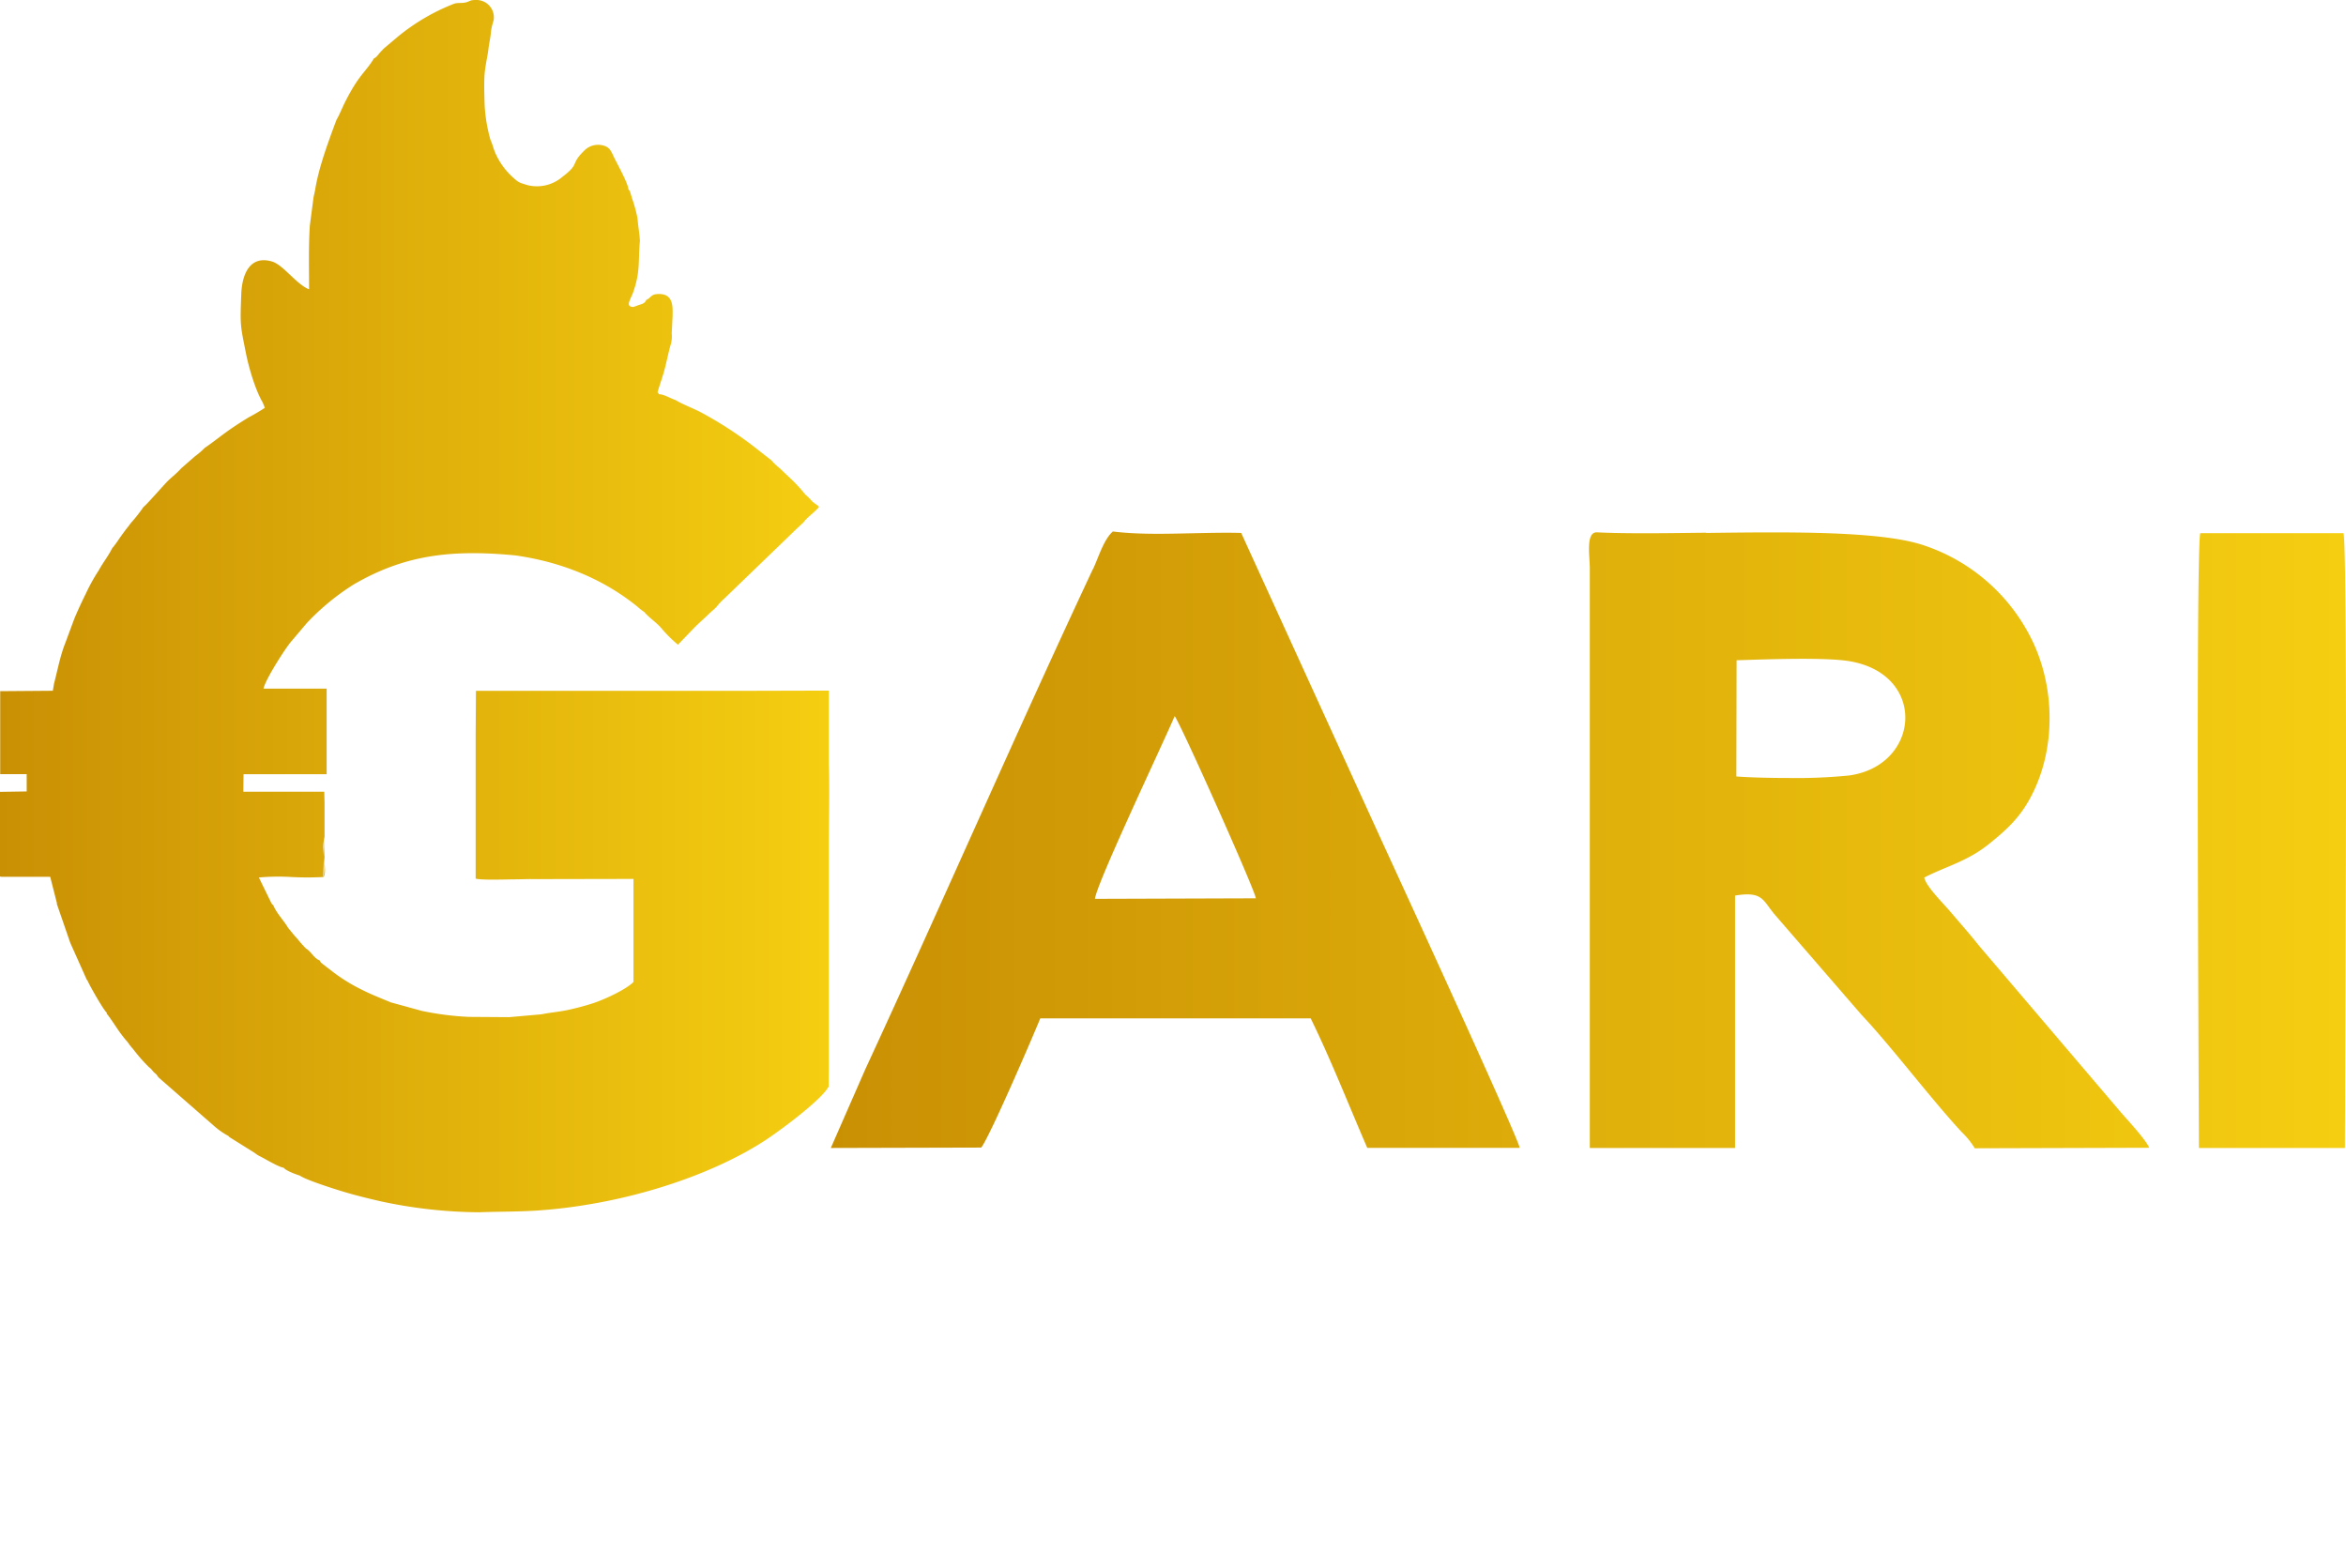
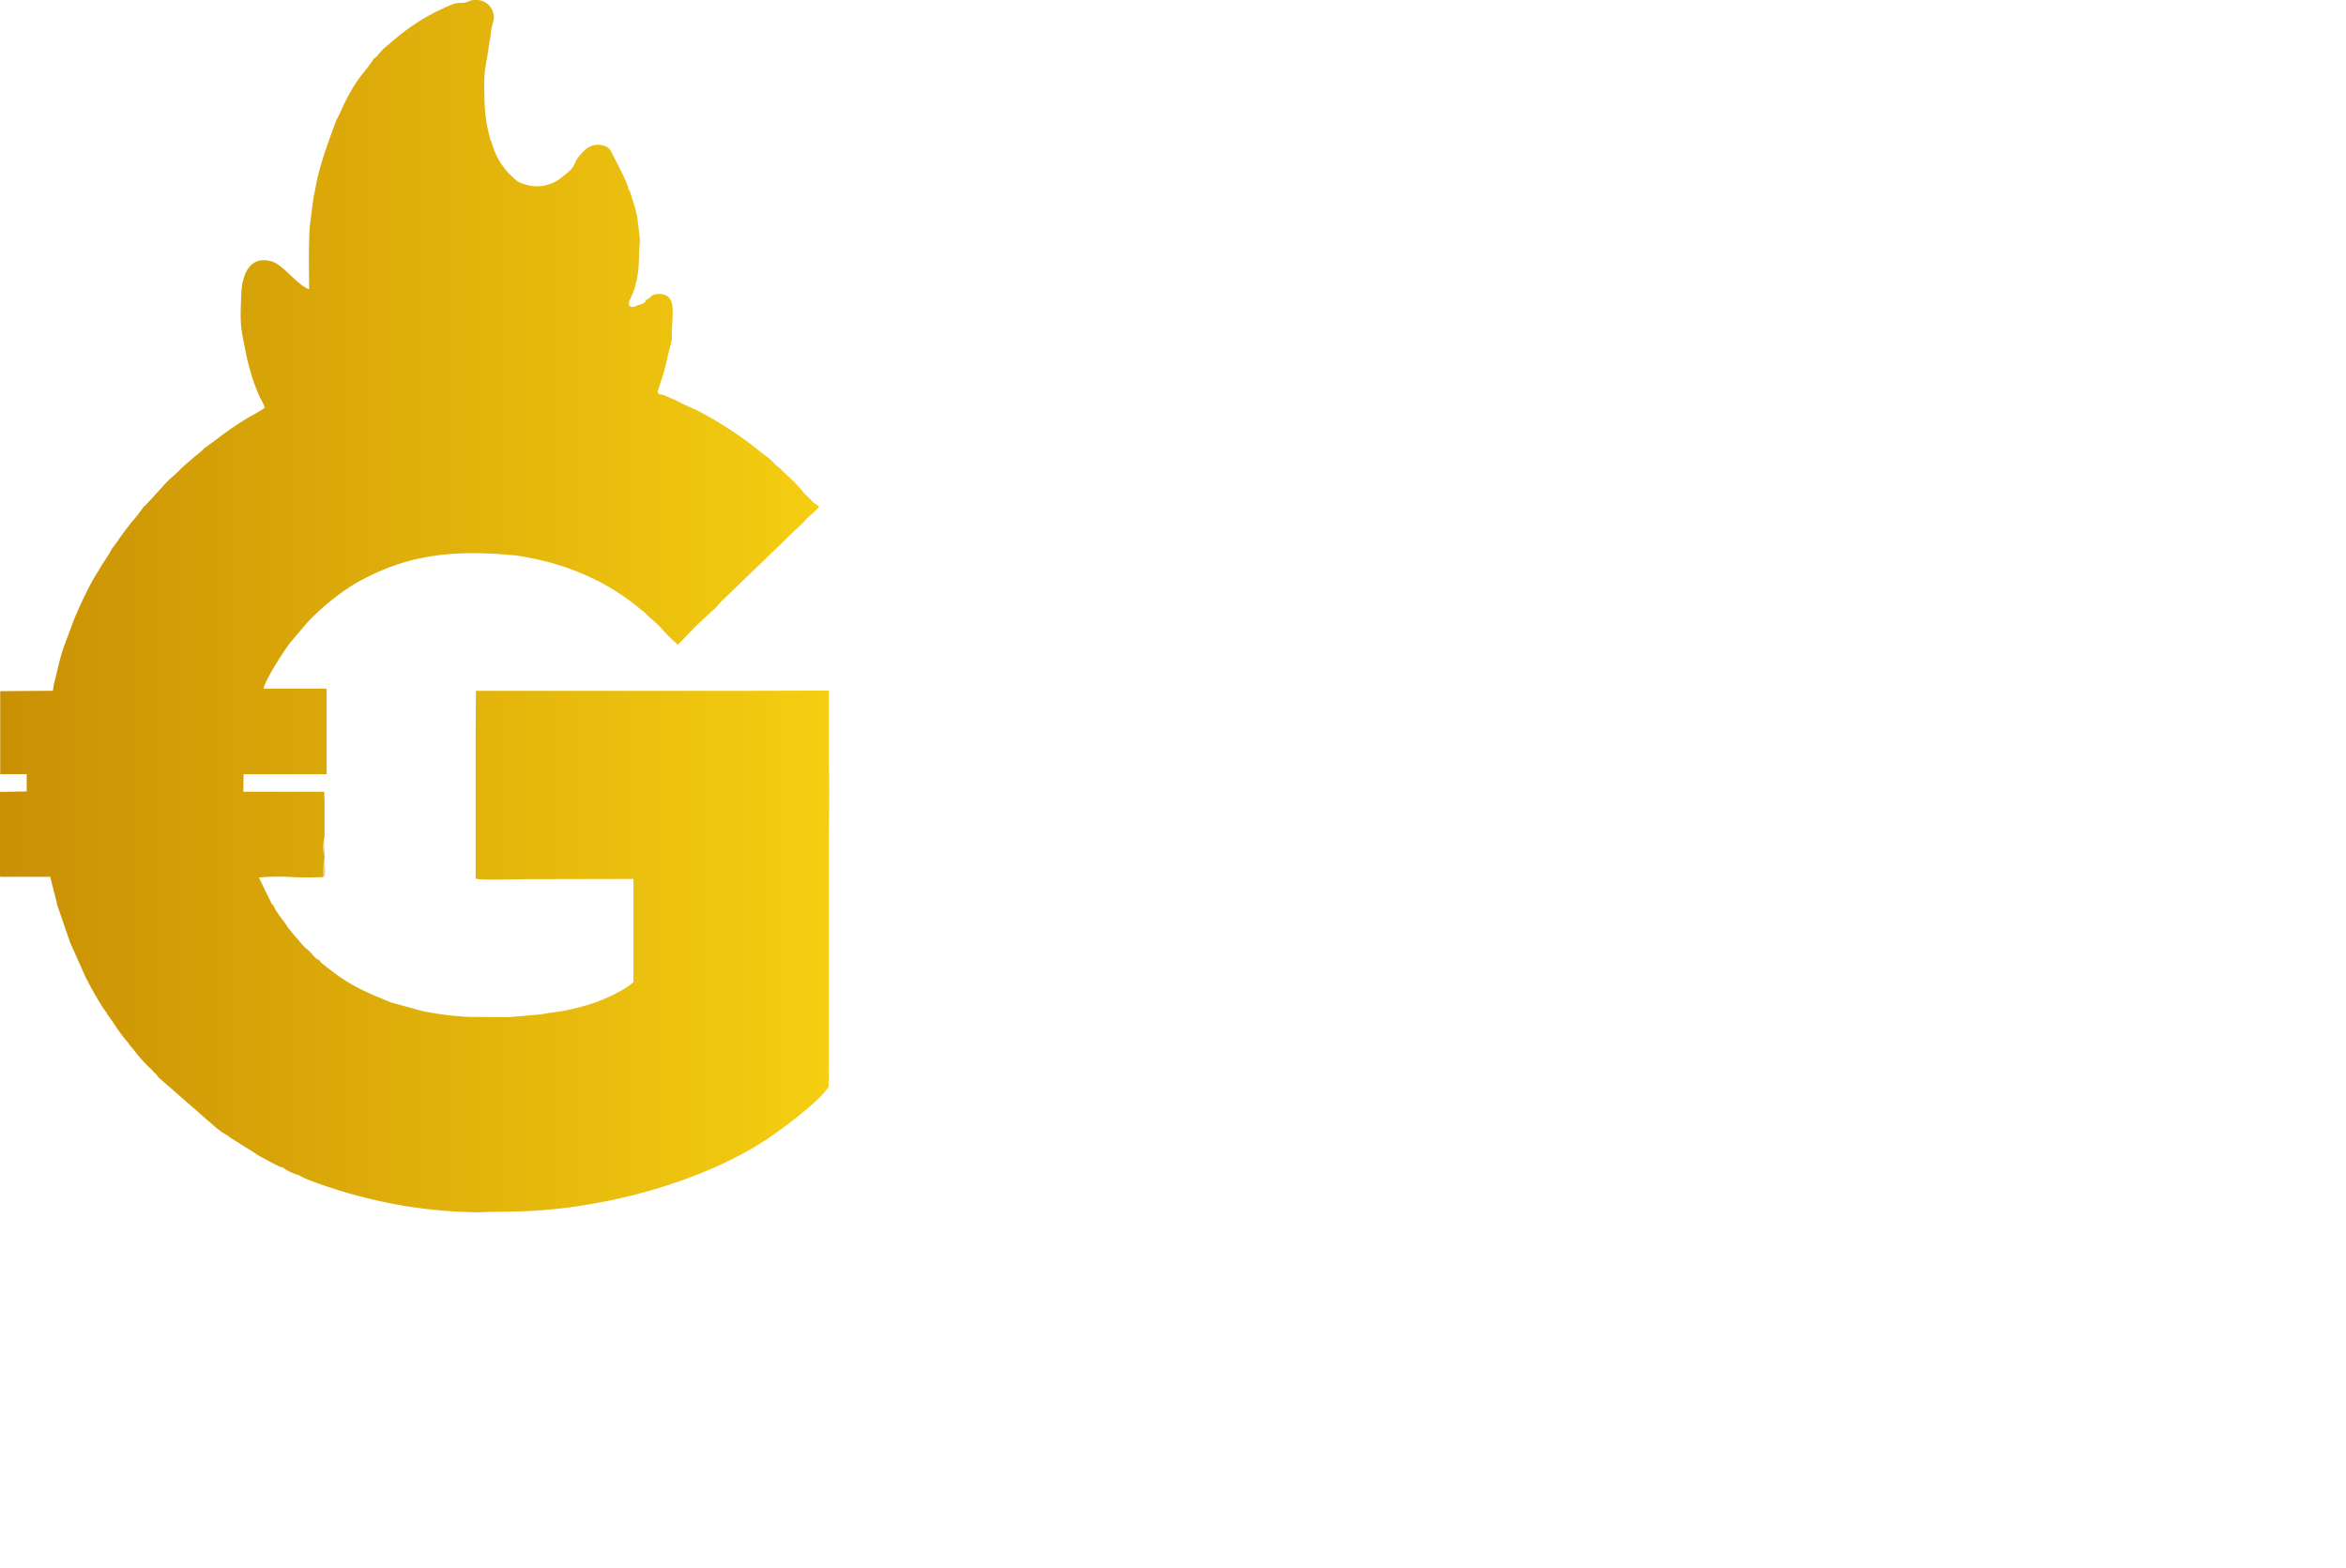
<svg xmlns="http://www.w3.org/2000/svg" xmlns:xlink="http://www.w3.org/1999/xlink" id="Layer_1" data-name="Layer 1" viewBox="0 0 590.58 394.79">
  <defs>
    <style>.cls-1{fill:url(#linear-gradient);}.cls-2{fill:url(#linear-gradient-2);}</style>
    <linearGradient id="linear-gradient" x1="209.15" y1="211.44" x2="590.58" y2="211.44" gradientUnits="userSpaceOnUse">
      <stop offset="0" stop-color="#c99004" />
      <stop offset="1" stop-color="#f5ce11" />
    </linearGradient>
    <linearGradient id="linear-gradient-2" x1="0" y1="152.59" x2="208.64" y2="152.59" xlink:href="#linear-gradient" />
  </defs>
  <title>Logo</title>
-   <path class="cls-1" d="M553.55,289l36.76,0c0-9.11.8-149.71-.35-154.77H553.89c-1.17,5.07-.34,145.53-.34,154.83M437.11,195.47l.06-29.25c6.89-.21,22.11-.8,28.32.22,19.77,3.26,17.92,26.28.06,28.78a133.21,133.21,0,0,1-15.13.64c-5.23,0-10.35-.15-13.31-.39m-7.58-61.36c-10.4.13-20.19.27-27.5-.09-2.9-.14-1.81,6-1.81,9.11V289l36.56,0,0-63.54c7.17-1.18,6.93,1.27,10.18,5l21.71,25.08c7.34,7.75,17.5,21.2,25.18,29.47a20.14,20.14,0,0,1,3.28,4.07l43.93-.13c-1-2.19-5.32-6.81-7.07-8.83l-35.76-42c-2.49-3.12-4.3-5.14-7.22-8.57-1.81-2.14-6.11-6.35-6.61-8.62,5.67-2.93,10.78-4,16.41-8.54,4.61-3.75,8.13-6.88,11.13-13.16,5.91-12.37,5.09-27.85-1.05-39.36a46.69,46.69,0,0,0-26.64-22.6c-7.93-2.68-22.68-3.24-38.22-3.24-5.5,0-11.1.07-16.54.14M295.71,180.29c1.27,1.39,20.23,43.79,20.44,45.86l-40.5.13c.33-3.76,17.32-39.5,20.06-46m-20.59-37c-19.35,41.28-38.11,84.45-57.33,126L209.15,289l37.86-.1c2-2.43,12.76-27.35,14.87-32.53l68.07,0c5.05,10.3,9.47,21.56,14.24,32.6l38.38,0c-.6-3.2-34.64-77.07-34.91-77.68l-35.2-77.12c-4-.12-8.28,0-12.52.08-6.82.16-13.65.32-19.79-.45-2.28,2-3.53,6.31-5,9.49" />
  <path class="cls-2" d="M81.38,213.23a12.17,12.17,0,0,1,.32-2.59l-.17,5.13c.13,1.95.22,4.23-.16,5l.16-5c-.06-1-.13-2-.15-2.54M117.21.61c-1.11.26-1.93,0-2.95.35A51.89,51.89,0,0,0,100.1,9.28l-3.49,2.94c-.39.44-.74.76-1.16,1.26s-.77,1-1.32,1.23c-2.21,3.65-3.78,4-7.41,11.28-.58,1.17-1.34,3.08-2,4.14L84,32.05c-1.74,4.77-3.84,10.51-4.69,15.88l-.37,1.69L78,56.79c-.35,5.27-.2,10.72-.19,16.05-3.2-1.27-6.46-6.12-9.31-7-5.68-1.68-7.58,3.35-7.76,8.17-.3,8-.28,7.66,1.21,15.09.76,3.79,2.46,9.36,4.19,12.23l.53,1.34a46,46,0,0,1-4,2.36c-1.36.82-2.53,1.57-3.79,2.41-2.84,1.89-5.24,3.92-7.34,5.31a18.67,18.67,0,0,1-2.48,2.14l-3.43,3c-1.18,1.31-2.13,2-3.29,3.1-.87.83-5.56,6.23-6.21,6.63a37.1,37.1,0,0,1-3.06,3.9c-.4.49-.51.7-1,1.3-.71.9-1.35,1.79-2,2.71a28.45,28.45,0,0,1-1.87,2.55c-.87,1.81-2.33,3.63-3.33,5.49a46.75,46.75,0,0,0-3.29,5.94c-1,2-1.92,4-2.84,6.17l-2.31,6.22c-1.26,3.13-1.94,6.83-2.84,10.25l-.29,1.75L.05,174v10.93l0,2.2v7.76l6.67,0,0,4.36L0,199.35l0,3.85v17c0,.56,0,.52.07.49s.12,0,.25.05l6.32,0,6,0,1.68,6.6,0,.26,3.37,9.76,4.12,9.21.26.37c.57,1.33,4.05,7.44,4.81,8l0,.29c.34.26,2.14,3,2.54,3.58a33.84,33.84,0,0,0,2.78,3.62,12,12,0,0,0,1.27,1.62c.26.32.36.49.63.81a39.54,39.54,0,0,0,3.45,3.84c.66.47.67.7,1.18,1.22.28.29.39.32.65.58l.53.74,13.73,12A19.64,19.64,0,0,0,57.53,286a1.53,1.53,0,0,0,.26.29L64,290.17l.77.55c.36.23.61.34.93.51,1.31.67,4.57,2.64,5.69,2.73.61.79,3,1.65,4.1,2,1.37,1,7.57,3,9.67,3.65,3.53,1.12,7.08,2,10.76,2.84a121,121,0,0,0,24.67,2.74c4.83-.18,9.42-.12,14.24-.41a129.7,129.7,0,0,0,13.28-1.55c15-2.47,31.63-7.93,44-15.81,3.87-2.47,14.22-10.16,16.3-13.57.23-.3.08.08.19-.44l.05-4.29c0-1.71,0-3.43,0-5.15l0-51.14c0-6.73.22-13.76,0-20.45l0-6.86,0-11.66-19.5.05,19.4,0-19.5,0h-5.25l-.91,0h0l-15.72.43,15.71-.43-12.08,0-40.08,0H119.81l-.07,11,0,2.28v34c1.18.35,5.49.27,9.21.19,2.16,0,4.13-.1,5.17-.06l25.35-.05,0,1.38,0,7.44v17.12c-1.75,1.81-7.15,4.39-10.41,5.43-2,.63-4.06,1.18-6.2,1.64s-4.51.64-6.54,1.07l-8.15.72L118,256a74,74,0,0,1-11.77-1.5l-7.83-2.15c-2.79-1.17-5-2-7.79-3.43a43,43,0,0,1-7.1-4.48c-.47-.38-1.18-.89-1.62-1.25-.59-.49-1.2-.78-1.39-1.39-1.51-.57-2.12-2.23-3.46-3a29.76,29.76,0,0,1-2.23-2.53c-.81-.82-1.55-1.82-2.29-2.7-1-1.74-2.88-3.63-3.7-5.64l-.44-.44-3.21-6.58a54.16,54.16,0,0,1,8.21-.12,78,78,0,0,0,8,0c.7-.59.32-2.78.32-3.63v-6.51c0-.32,0-.74,0-1.32l0-.66V205.3l0-2.08v-1.15l-.07-2.76H61.26l.05-4.4H82.23V173.37H66.33c.49-2.28,5-9.36,6.71-11.56l4.16-4.91a59.45,59.45,0,0,1,11.87-9.78c12.43-7.22,24-8.9,40.63-7.3,11.42,1.61,22,5.8,30.75,12.89a13.37,13.37,0,0,0,1.74,1.36c1.35,1.58,3,2.56,4.33,4.11a32.26,32.26,0,0,0,4.15,4.12l3.85-4c1.28-1.34,2.68-2.5,4-3.81.68-.66,1.44-1.2,2-1.89a16.14,16.14,0,0,1,1.91-2l15.95-15.39c1.14-1.12,2.58-2.5,3.89-3.68.67-1.11,3-2.7,3.92-3.94-.51-.55-1.17-.82-1.77-1.41a12.68,12.68,0,0,0-1.69-1.68,38.25,38.25,0,0,0-4.15-4.44c-.85-.8-1.27-1.19-2.21-2.12a15.22,15.22,0,0,1-2.18-2.06l-2.83-2.21a96.72,96.72,0,0,0-14.89-9.85c-2-1.06-4.59-2-6.45-3.13-1.28-.4-2.93-1.46-4.11-1.44a2.81,2.81,0,0,0-.38-.49c.51-1.82,1.2-3.62,1.73-5.6s.92-4,1.46-6a7.47,7.47,0,0,0,.38-3.23l.22-4.38c0-2,.38-5.58-3.46-5.53-2.09,0-1.89.94-3.19,1.5-.17.63-.83,1-1.68,1.21-.52.16-.9.35-1.25.45s-.13.14-.64.07c-1.66-.22-.27-2.08.26-3.57,1.93-5.42,1.25-8.08,1.73-13.06-.12-2-.43-3.52-.6-5.61a32.09,32.09,0,0,0-1.31-4.87l-.61-2-.39-.54c-.05-1.43-3-6.72-3.7-8.2s-1.07-2.55-3.12-2.88A4.89,4.89,0,0,0,147,38c-3.57,3.51-.87,3.06-5.43,6.53a9.85,9.85,0,0,1-8.8,2.07c-1.81-.57-2.13-.57-3.41-1.74A17.78,17.78,0,0,1,124.92,39c-.65-1.26-.89-2.65-1.45-3.79A39.58,39.58,0,0,1,122,26.4c-.06-2.37-.19-5.51,0-7.82s.78-4.49,1-6.59l.19-1.24a24.77,24.77,0,0,0,.42-2.89,15.09,15.09,0,0,1,.65-2.7A4.39,4.39,0,0,0,119.72,0h0c-1.46,0-1.44.36-2.46.61" />
</svg>